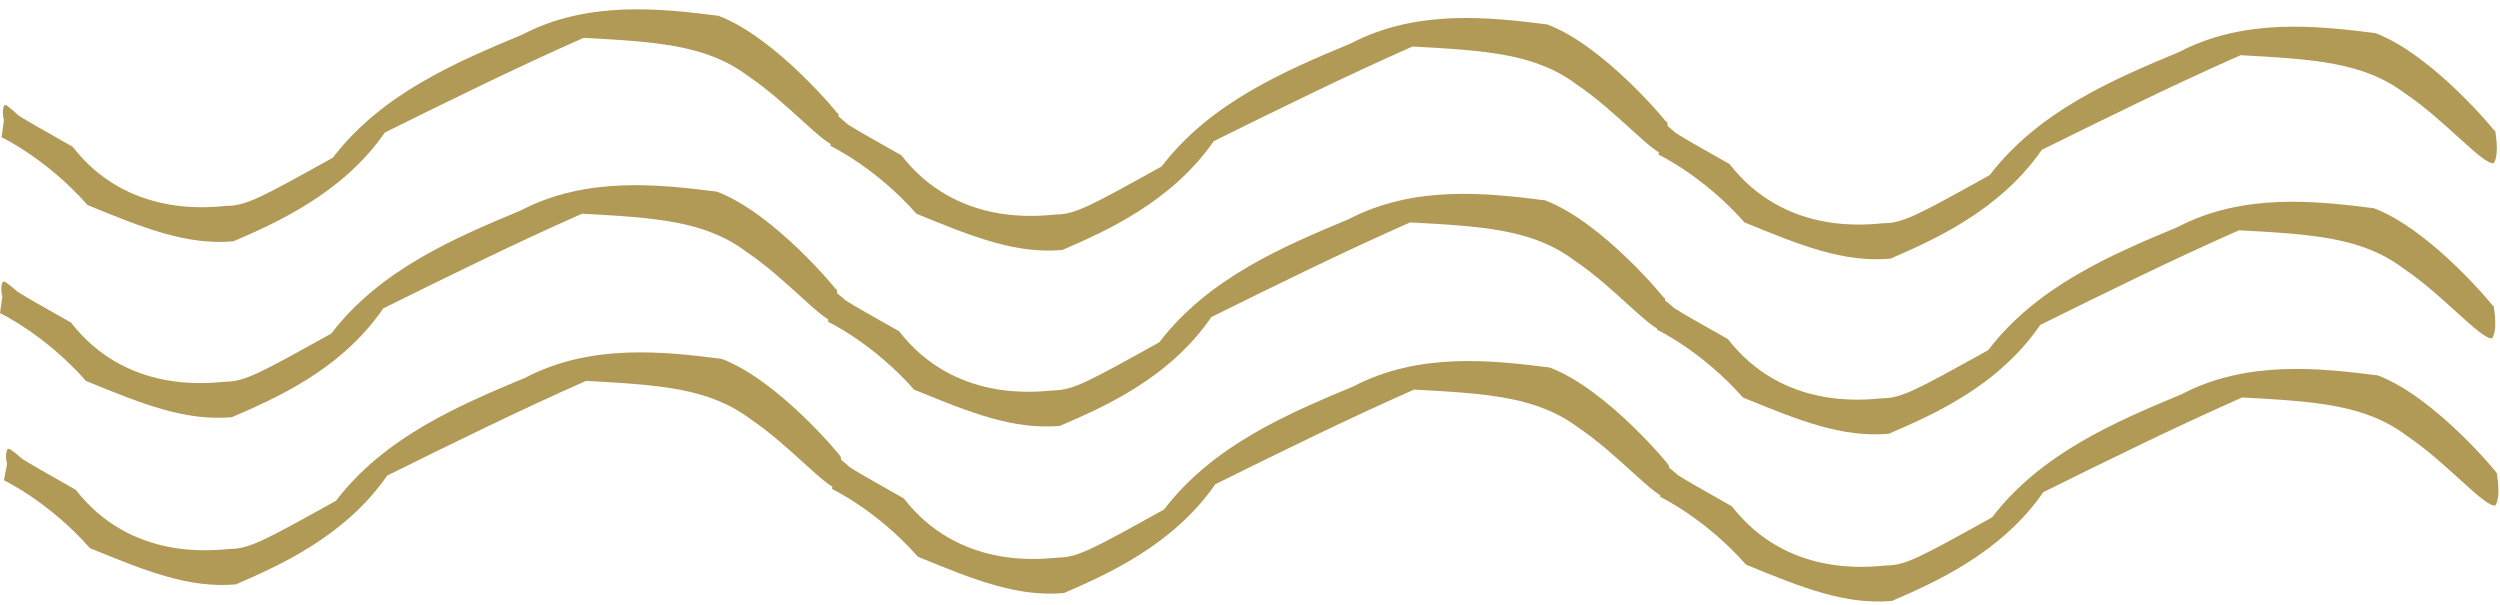
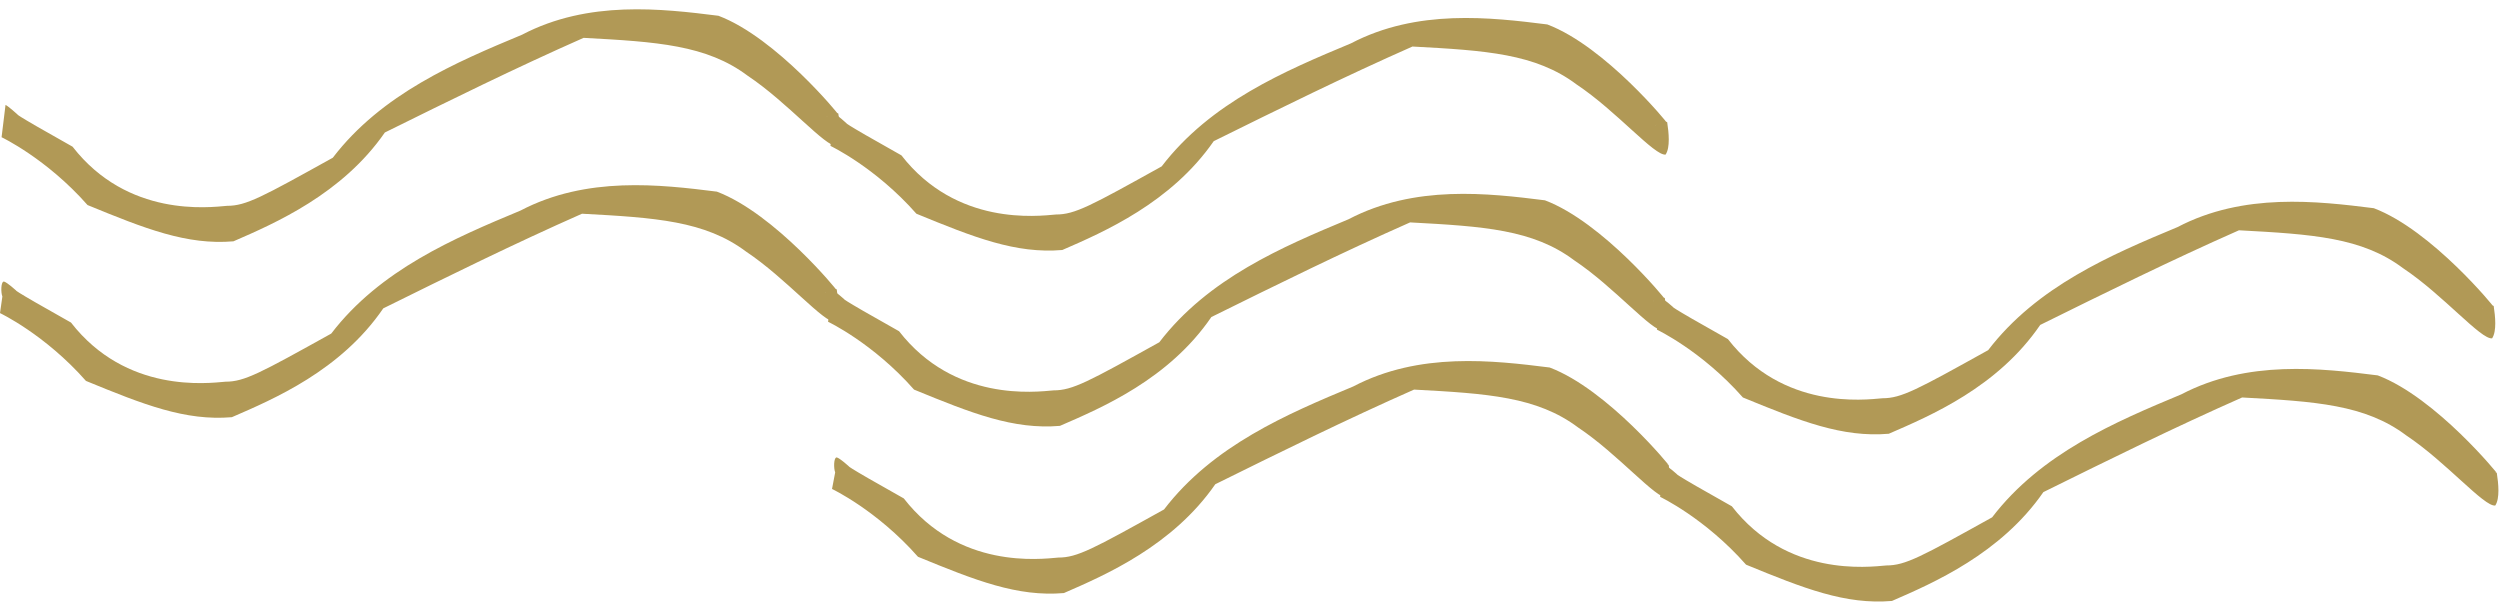
<svg xmlns="http://www.w3.org/2000/svg" height="76.7" preserveAspectRatio="xMidYMid meet" version="1.0" viewBox="0.0 -1.1 317.0 76.7" width="317.0" zoomAndPan="magnify">
  <g>
    <g>
      <g fill="#B19956">
        <g id="change1_3">
-           <path d="M0.2,16.3c0,0,5.7,2.7,10.9,8.6c7.3,3,12.6,5.1,18.5,4.6c5.3-2.3,13.8-6,19.2-13.8 c8.3-4.1,16.6-8.2,25.2-12c9.3,0.5,15.6,0.9,20.8,4.8c5.1,3.4,9.9,9.1,11.3,8.9c0.6-0.9,0.4-2.8,0.2-4.1c-1-0.6-1.3,0.4-1.5,0.4 c0,0,1.1-0.8,1.4-0.4c0.4,0.4-7.7-9.6-15.1-12.4c-7.2-0.9-16.5-2-24.9,2.4c-8.4,3.5-17.8,7.5-24,15.6c-9,5-11,6.1-13.4,6.1 c-2.3,0.2-12.6,1.5-19.6-7.5c-8.2-4.6-6.8-4-7-4.1c0,0-1.1-1-1.5-1.2c-0.4,0-0.4,1.4-0.2,1.9" />
+           <path d="M0.2,16.3c0,0,5.7,2.7,10.9,8.6c7.3,3,12.6,5.1,18.5,4.6c5.3-2.3,13.8-6,19.2-13.8 c8.3-4.1,16.6-8.2,25.2-12c9.3,0.5,15.6,0.9,20.8,4.8c5.1,3.4,9.9,9.1,11.3,8.9c0.6-0.9,0.4-2.8,0.2-4.1c-1-0.6-1.3,0.4-1.5,0.4 c0,0,1.1-0.8,1.4-0.4c0.4,0.4-7.7-9.6-15.1-12.4c-7.2-0.9-16.5-2-24.9,2.4c-8.4,3.5-17.8,7.5-24,15.6c-9,5-11,6.1-13.4,6.1 c-2.3,0.2-12.6,1.5-19.6-7.5c-8.2-4.6-6.8-4-7-4.1c0,0-1.1-1-1.5-1.2" />
          <path d="M0,38.6c0,0,5.7,2.7,10.9,8.6c7.3,3,12.6,5.1,18.5,4.6c5.3-2.3,13.8-5.9,19.2-13.8 c8.3-4.1,16.6-8.2,25.2-12c9.3,0.5,15.6,0.9,20.8,4.8c5.1,3.4,9.9,9.1,11.3,8.9c0.6-0.9,0.4-2.8,0.2-4.1c-1-0.6-1.3,0.4-1.5,0.4 c0,0,1.1-0.8,1.4-0.4c0.4,0.4-7.7-9.6-15.1-12.4c-7.2-0.9-16.5-2-24.9,2.4c-8.4,3.5-17.8,7.5-24,15.6c-9,5-11,6.1-13.4,6.1 c-2.3,0.2-12.6,1.5-19.6-7.5c-8.2-4.6-6.8-4-7-4.1c0,0-1.1-1-1.5-1.1c-0.4,0-0.4,1.4-0.2,1.9" />
-           <path d="M0.5,59.8c0,0,5.7,2.7,10.9,8.6c7.3,3,12.6,5.1,18.5,4.6c5.3-2.3,13.8-6,19.2-13.8 c8.3-4.1,16.6-8.2,25.2-12c9.3,0.5,15.6,0.9,20.8,4.8c5.1,3.4,9.9,9.1,11.3,8.9c0.6-0.9,0.4-2.8,0.2-4.1c-1-0.6-1.3,0.4-1.4,0.4 c0,0,1.1-0.8,1.4-0.4c0.4,0.4-7.7-9.6-15.1-12.4c-7.2-0.9-16.5-2-24.9,2.4c-8.4,3.5-17.8,7.5-24,15.6c-9,5-11,6.1-13.4,6.1 c-2.3,0.2-12.6,1.5-19.6-7.5c-8.2-4.6-6.8-4-7-4.1c0,0-1.1-1-1.5-1.1c-0.4,0-0.4,1.4-0.2,1.9" />
        </g>
        <g id="change1_2">
          <path d="M105.3,17.4c0,0,5.7,2.7,10.9,8.6c7.3,3,12.6,5.1,18.5,4.6c5.3-2.3,13.8-6,19.2-13.8 c8.3-4.1,16.6-8.2,25.2-12c9.3,0.5,15.6,0.9,20.8,4.8c5.1,3.4,9.9,9.1,11.3,8.9c0.6-0.9,0.4-2.8,0.2-4.1c-1-0.6-1.3,0.4-1.5,0.4 c0,0,1.1-0.8,1.4-0.4c0.4,0.4-7.7-9.6-15.1-12.4c-7.2-0.9-16.5-2-24.9,2.4c-8.4,3.5-17.8,7.5-24,15.6c-9,5-11,6.1-13.4,6.1 c-2.3,0.2-12.6,1.5-19.6-7.5c-8.2-4.6-6.8-4-7-4.1c0,0-1.1-1-1.5-1.2c-0.4,0-0.4,1.4-0.2,1.9" />
          <path d="M105,39.7c0,0,5.7,2.7,10.9,8.6c7.3,3,12.6,5.1,18.5,4.6c5.3-2.3,13.8-5.9,19.2-13.8 c8.3-4.1,16.6-8.2,25.2-12c9.3,0.5,15.6,0.9,20.8,4.8c5.1,3.4,9.9,9.1,11.3,8.9c0.6-0.9,0.4-2.8,0.2-4.1c-1-0.6-1.3,0.4-1.5,0.4 c0,0,1.1-0.8,1.4-0.4c0.4,0.4-7.7-9.6-15.1-12.4c-7.2-0.9-16.5-2-24.9,2.4c-8.4,3.5-17.8,7.5-24,15.6c-9,5-11,6.1-13.4,6.1 c-2.3,0.2-12.6,1.5-19.6-7.5c-8.2-4.6-6.8-4-7-4.1c0,0-1.1-1-1.5-1.1c-0.4,0-0.4,1.4-0.2,1.9" />
          <path d="M105.5,60.9c0,0,5.7,2.7,10.9,8.6c7.3,3,12.6,5.1,18.5,4.6c5.3-2.3,13.8-6,19.2-13.8 c8.3-4.1,16.6-8.2,25.2-12c9.3,0.5,15.6,0.9,20.8,4.8c5.1,3.4,9.9,9.1,11.3,8.9c0.6-0.9,0.4-2.8,0.2-4.1c-1-0.6-1.3,0.4-1.4,0.4 c0,0,1.1-0.8,1.4-0.4c0.4,0.4-7.7-9.6-15.1-12.4c-7.2-0.9-16.5-2-24.9,2.4c-8.4,3.5-17.8,7.5-24,15.6c-9,5-11,6.1-13.4,6.1 c-2.3,0.2-12.6,1.5-19.6-7.5c-8.2-4.6-6.8-4-7-4.1c0,0-1.1-1-1.5-1.1c-0.4,0-0.4,1.4-0.2,1.9" />
        </g>
        <g id="change1_1">
-           <path d="M210.3,18.5c0,0,5.7,2.7,10.9,8.6c7.3,3,12.6,5.1,18.5,4.6c5.3-2.3,13.8-6,19.2-13.8 c8.3-4.1,16.6-8.2,25.2-12c9.3,0.5,15.6,0.9,20.8,4.8c5.1,3.4,9.9,9.1,11.3,8.9c0.6-0.9,0.4-2.8,0.2-4.1c-1-0.6-1.3,0.4-1.5,0.4 c0,0,1.1-0.8,1.4-0.4c0.4,0.4-7.7-9.6-15.1-12.4c-7.2-0.9-16.5-2-24.9,2.4c-8.4,3.5-17.8,7.5-24,15.6c-9,5-11,6.1-13.4,6.1 c-2.3,0.2-12.6,1.5-19.6-7.5c-8.2-4.6-6.8-4-7-4.1c0,0-1.1-1-1.5-1.2c-0.4,0-0.4,1.4-0.2,1.9" />
          <path d="M210.1,40.7c0,0,5.7,2.7,10.9,8.6c7.3,3,12.6,5.1,18.5,4.6c5.3-2.3,13.8-5.9,19.2-13.8 c8.3-4.1,16.6-8.2,25.2-12c9.3,0.5,15.6,0.9,20.8,4.8c5.1,3.4,9.9,9.1,11.3,8.9c0.6-0.9,0.4-2.8,0.2-4.1c-1-0.6-1.3,0.4-1.5,0.4 c0,0,1.1-0.8,1.4-0.4c0.4,0.4-7.7-9.6-15.1-12.4c-7.2-0.9-16.5-2-24.9,2.4c-8.4,3.5-17.8,7.5-24,15.6c-9,5-11,6.1-13.4,6.1 c-2.3,0.2-12.6,1.5-19.6-7.5c-8.2-4.6-6.8-4-7-4.1c0,0-1.1-1-1.5-1.1c-0.4,0-0.4,1.4-0.2,1.9" />
          <path d="M210.5,61.9c0,0,5.7,2.7,10.9,8.6c7.3,3,12.6,5.1,18.5,4.6c5.3-2.3,13.8-6,19.2-13.8 c8.3-4.1,16.6-8.2,25.2-12c9.3,0.5,15.6,0.9,20.8,4.8c5.1,3.4,9.9,9.1,11.3,8.9c0.6-0.9,0.4-2.8,0.2-4.1c-1-0.6-1.3,0.4-1.4,0.4 c0,0,1.1-0.8,1.4-0.4c0.4,0.4-7.7-9.6-15.1-12.4c-7.2-0.9-16.5-2-24.9,2.4c-8.4,3.5-17.8,7.5-24,15.6c-9,5-11,6.1-13.4,6.1 c-2.3,0.2-12.6,1.5-19.6-7.5c-8.2-4.6-6.8-4-7-4.1c0,0-1.1-1-1.5-1.1c-0.4,0-0.4,1.4-0.2,1.9" />
        </g>
      </g>
    </g>
  </g>
</svg>